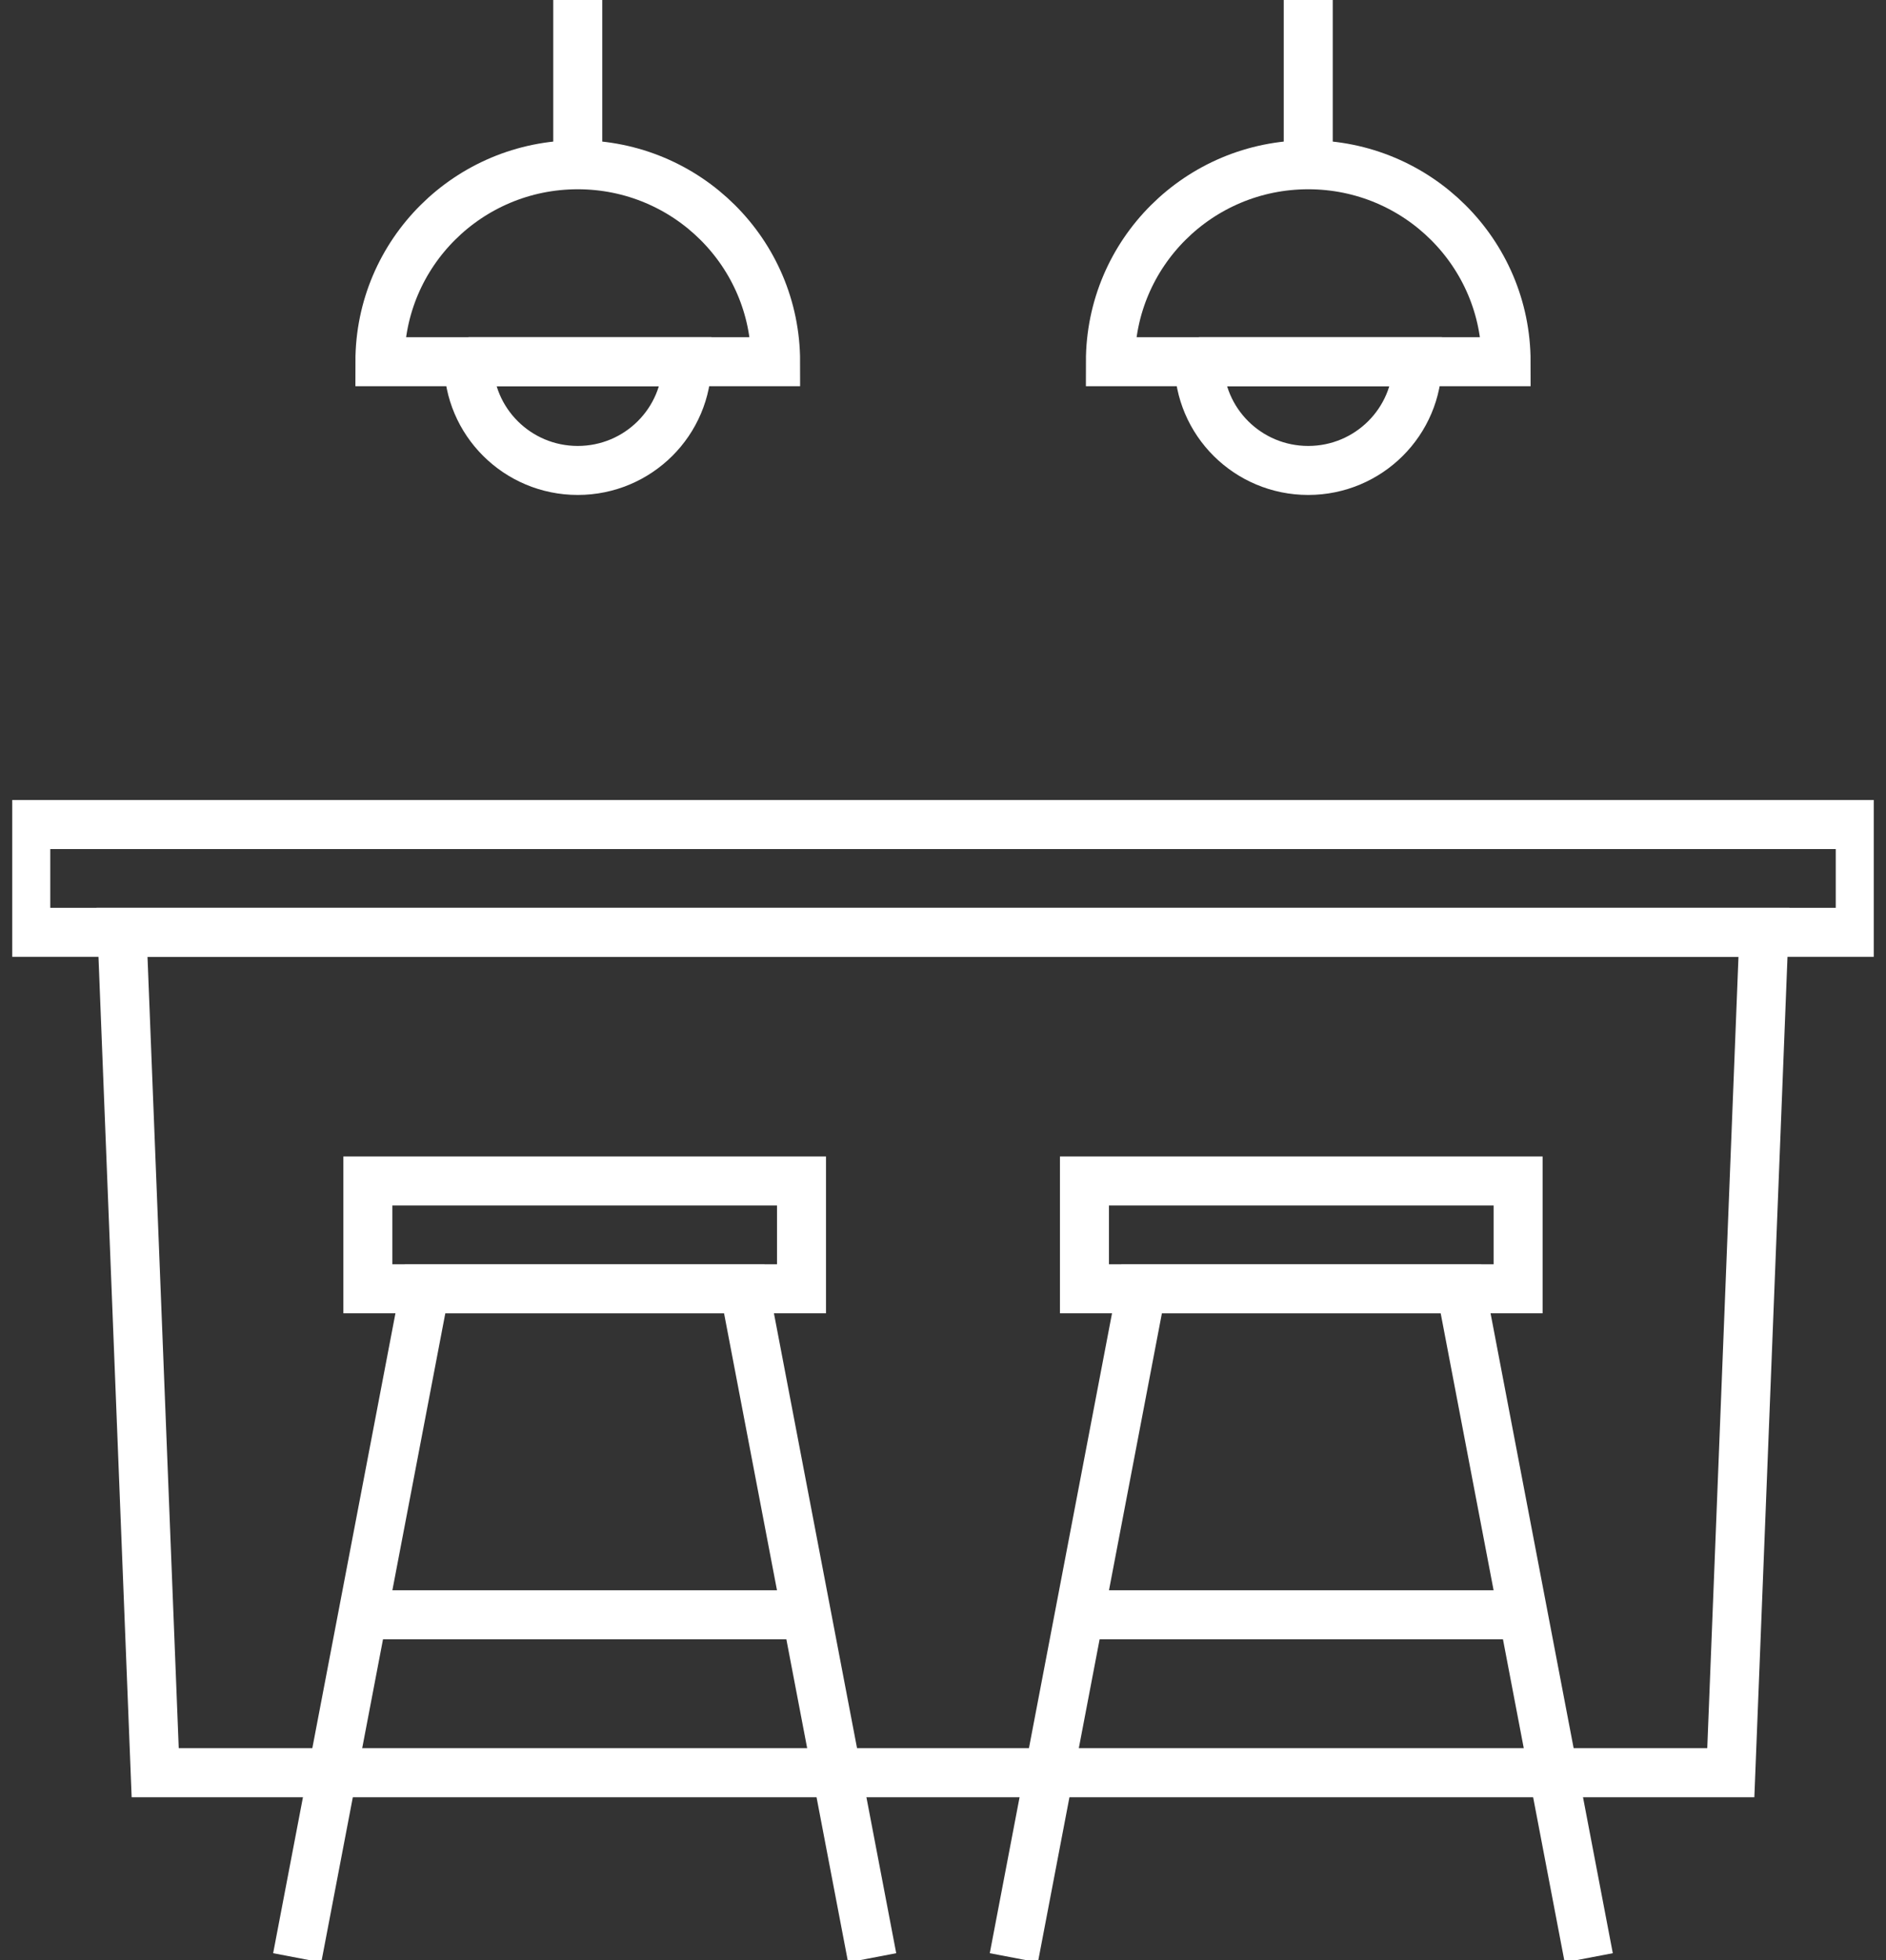
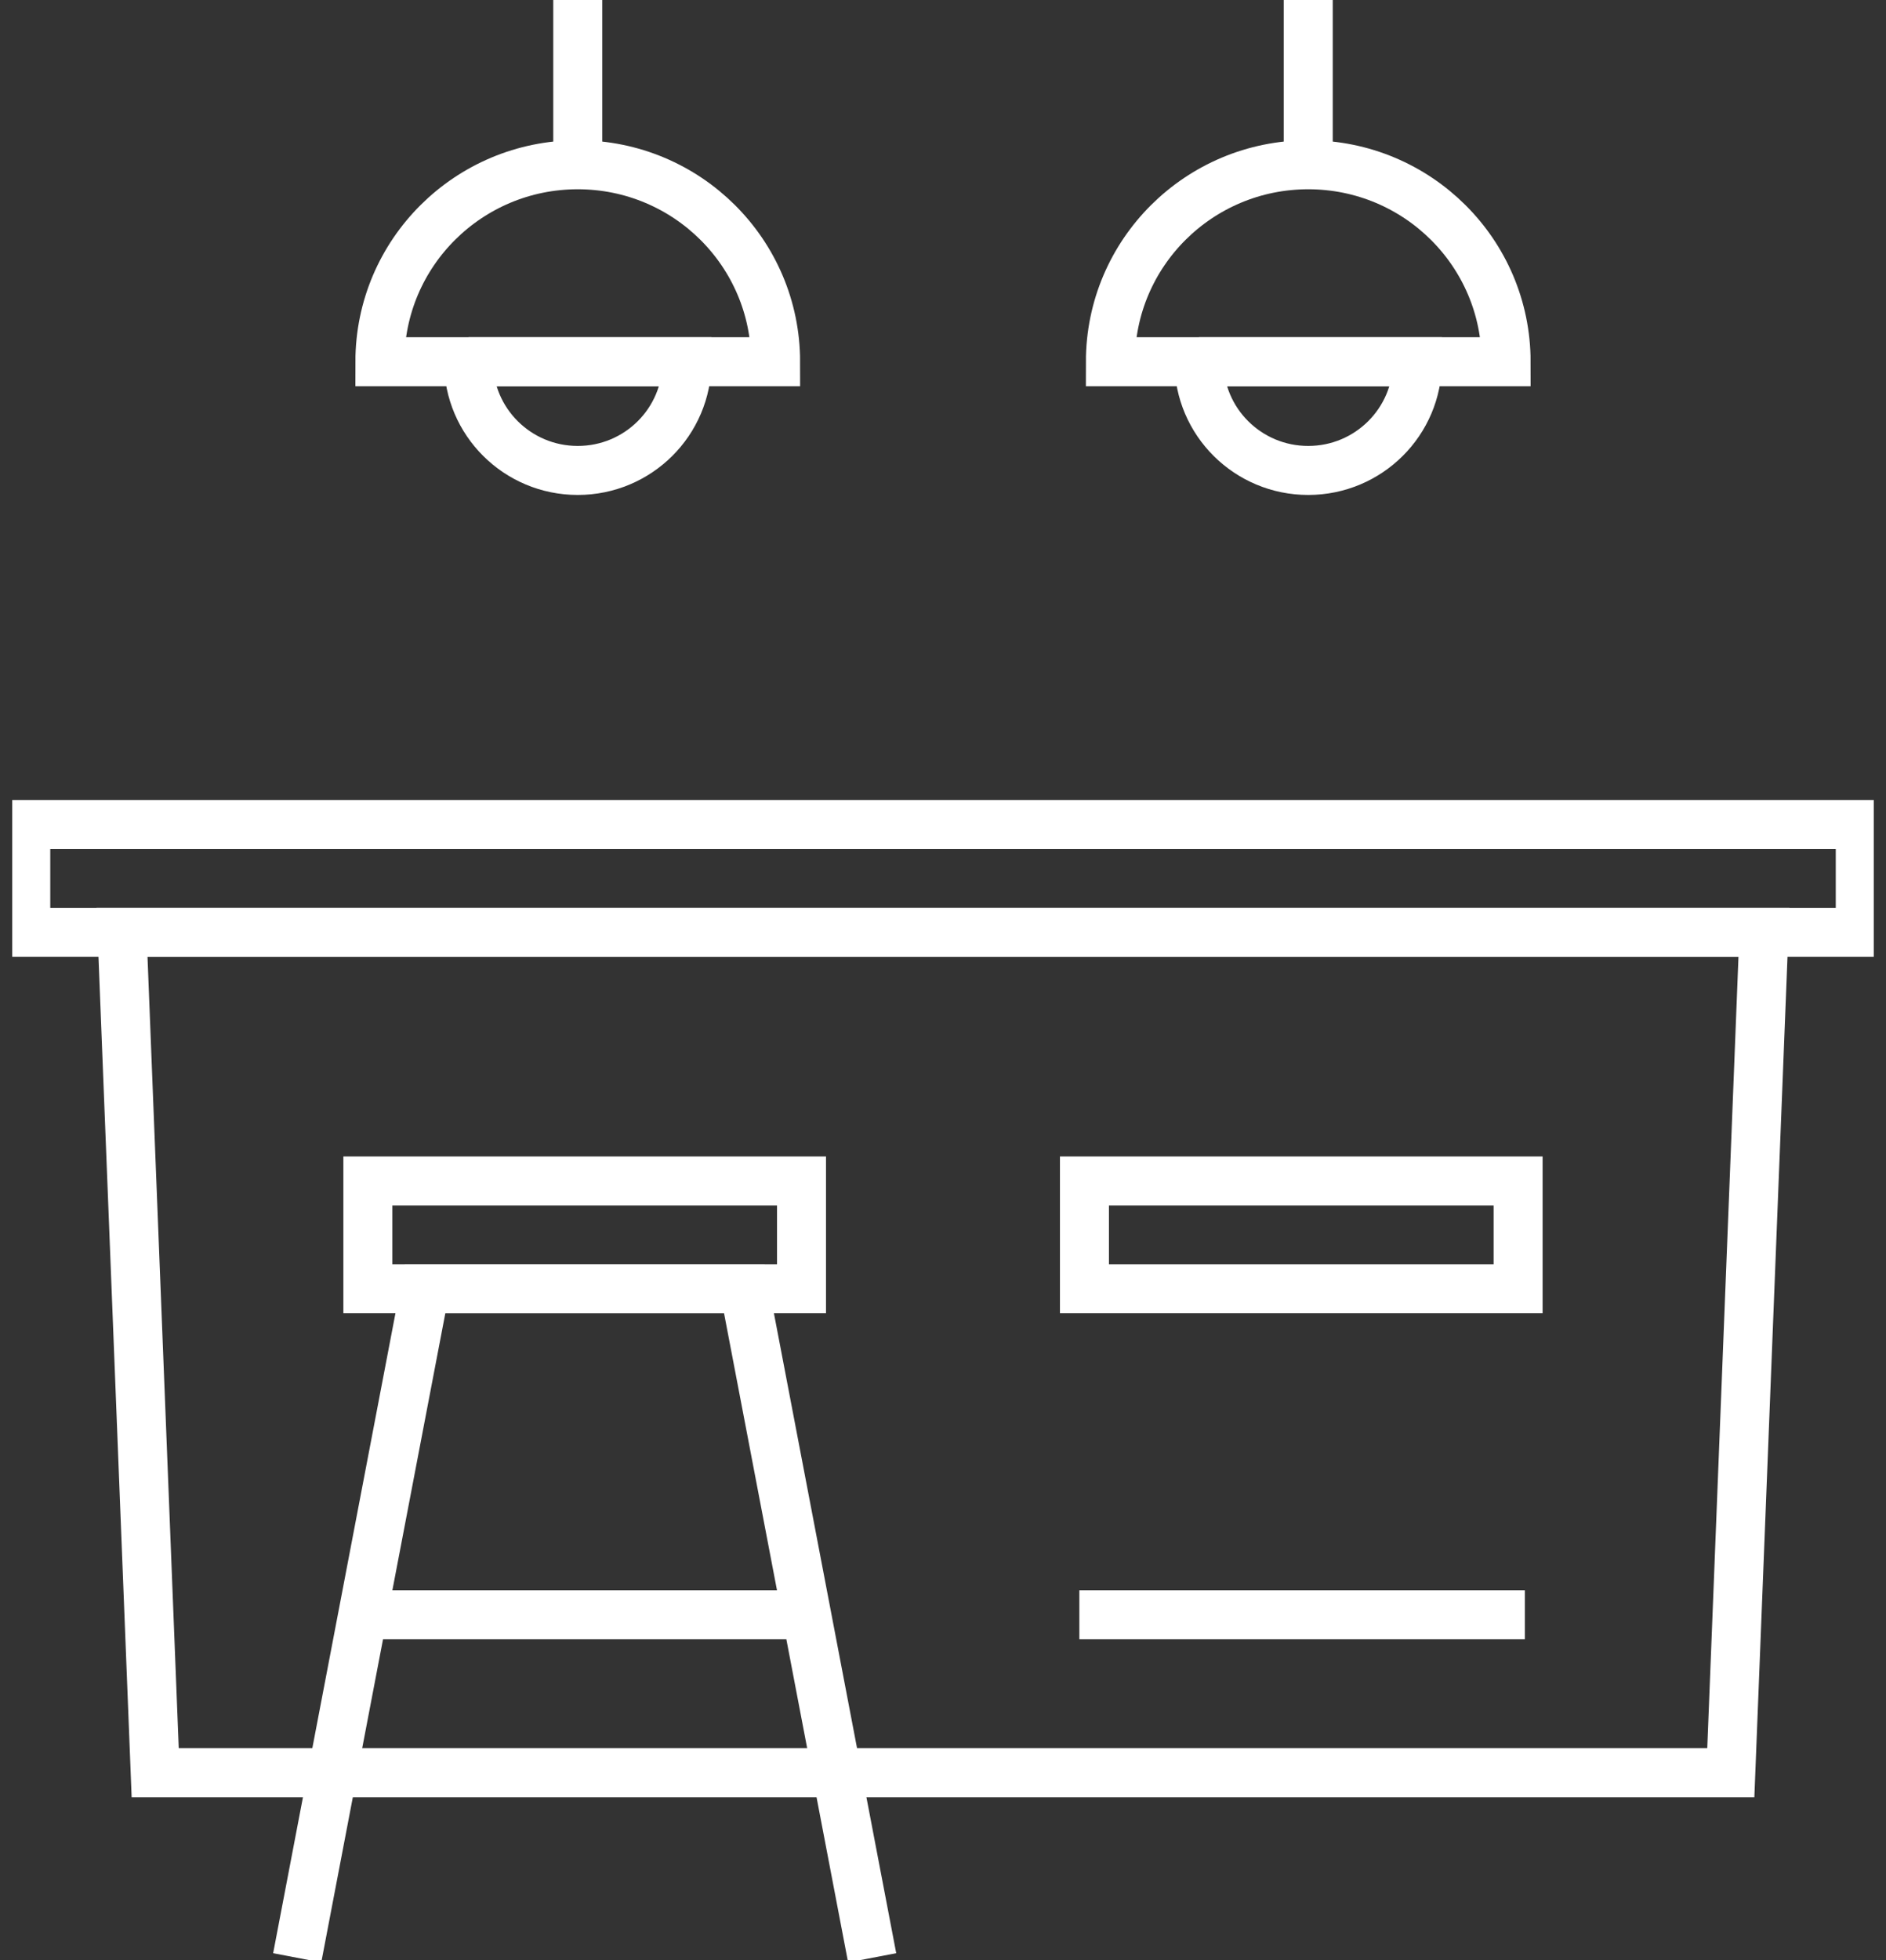
<svg xmlns="http://www.w3.org/2000/svg" width="77" height="80" viewBox="0 0 77 80" fill="none">
  <rect x="0" y="0" width="77" height="80" fill="#333333" stroke="none" />
  <g clip-path="url(#clip0_203_2250)">
    <path d="M70.664 72.344H6.336L4.982 38.049H72.017L70.664 72.344Z" stroke="white" stroke-width="2" stroke-miterlimit="10" />
    <path d="M75.949 33.649H1.052V38.049H75.949V33.649Z" stroke="white" stroke-width="2" stroke-miterlimit="10" />
    <path d="M32.723 48.196H15.019V52.595H32.723V48.196Z" stroke="white" stroke-width="2" stroke-miterlimit="10" />
    <path d="M12.134 79.898L17.354 52.595H30.388L35.608 79.898" stroke="white" stroke-width="2" stroke-miterlimit="10" />
    <path d="M14.811 65.899H32.999" stroke="white" stroke-width="2" stroke-miterlimit="10" />
    <path d="M61.98 48.196H44.275V52.595H61.98V48.196Z" stroke="white" stroke-width="2" stroke-miterlimit="10" />
-     <path d="M41.392 79.898L46.61 52.595H59.646L64.864 79.898" stroke="white" stroke-width="2" stroke-miterlimit="10" />
    <path d="M44.067 65.899H62.255" stroke="white" stroke-width="2" stroke-miterlimit="10" />
-     <path d="M31.666 14.762C31.666 10.322 28.05 6.724 23.588 6.724C19.126 6.724 15.51 10.322 15.51 14.762H31.666Z" stroke="white" stroke-width="2" stroke-miterlimit="10" />
+     <path d="M31.666 14.762C31.666 10.322 28.05 6.724 23.588 6.724C19.126 6.724 15.51 10.322 15.51 14.762Z" stroke="white" stroke-width="2" stroke-miterlimit="10" />
    <path d="M19.129 14.762C19.129 17.213 21.125 19.199 23.588 19.199C26.051 19.199 28.047 17.213 28.047 14.762H19.128H19.129Z" stroke="white" stroke-width="2" stroke-miterlimit="10" />
    <path d="M23.588 6.724V0" stroke="white" stroke-width="2" stroke-miterlimit="10" />
    <path d="M61.49 14.762C61.49 10.322 57.874 6.724 53.412 6.724C48.95 6.724 45.334 10.322 45.334 14.762H61.49Z" stroke="white" stroke-width="2" stroke-miterlimit="10" />
    <path d="M48.951 14.762C48.951 17.213 50.948 19.199 53.41 19.199C55.873 19.199 57.869 17.213 57.869 14.762H48.95H48.951Z" stroke="white" stroke-width="2" stroke-miterlimit="10" />
    <path d="M53.412 6.724V0" stroke="white" stroke-width="2" stroke-miterlimit="10" />
  </g>
  <defs>
    <clipPath id="clip0_203_2250">
      <rect width="76" height="80" fill="white" transform="translate(0.5)" />
    </clipPath>
  </defs>
</svg>